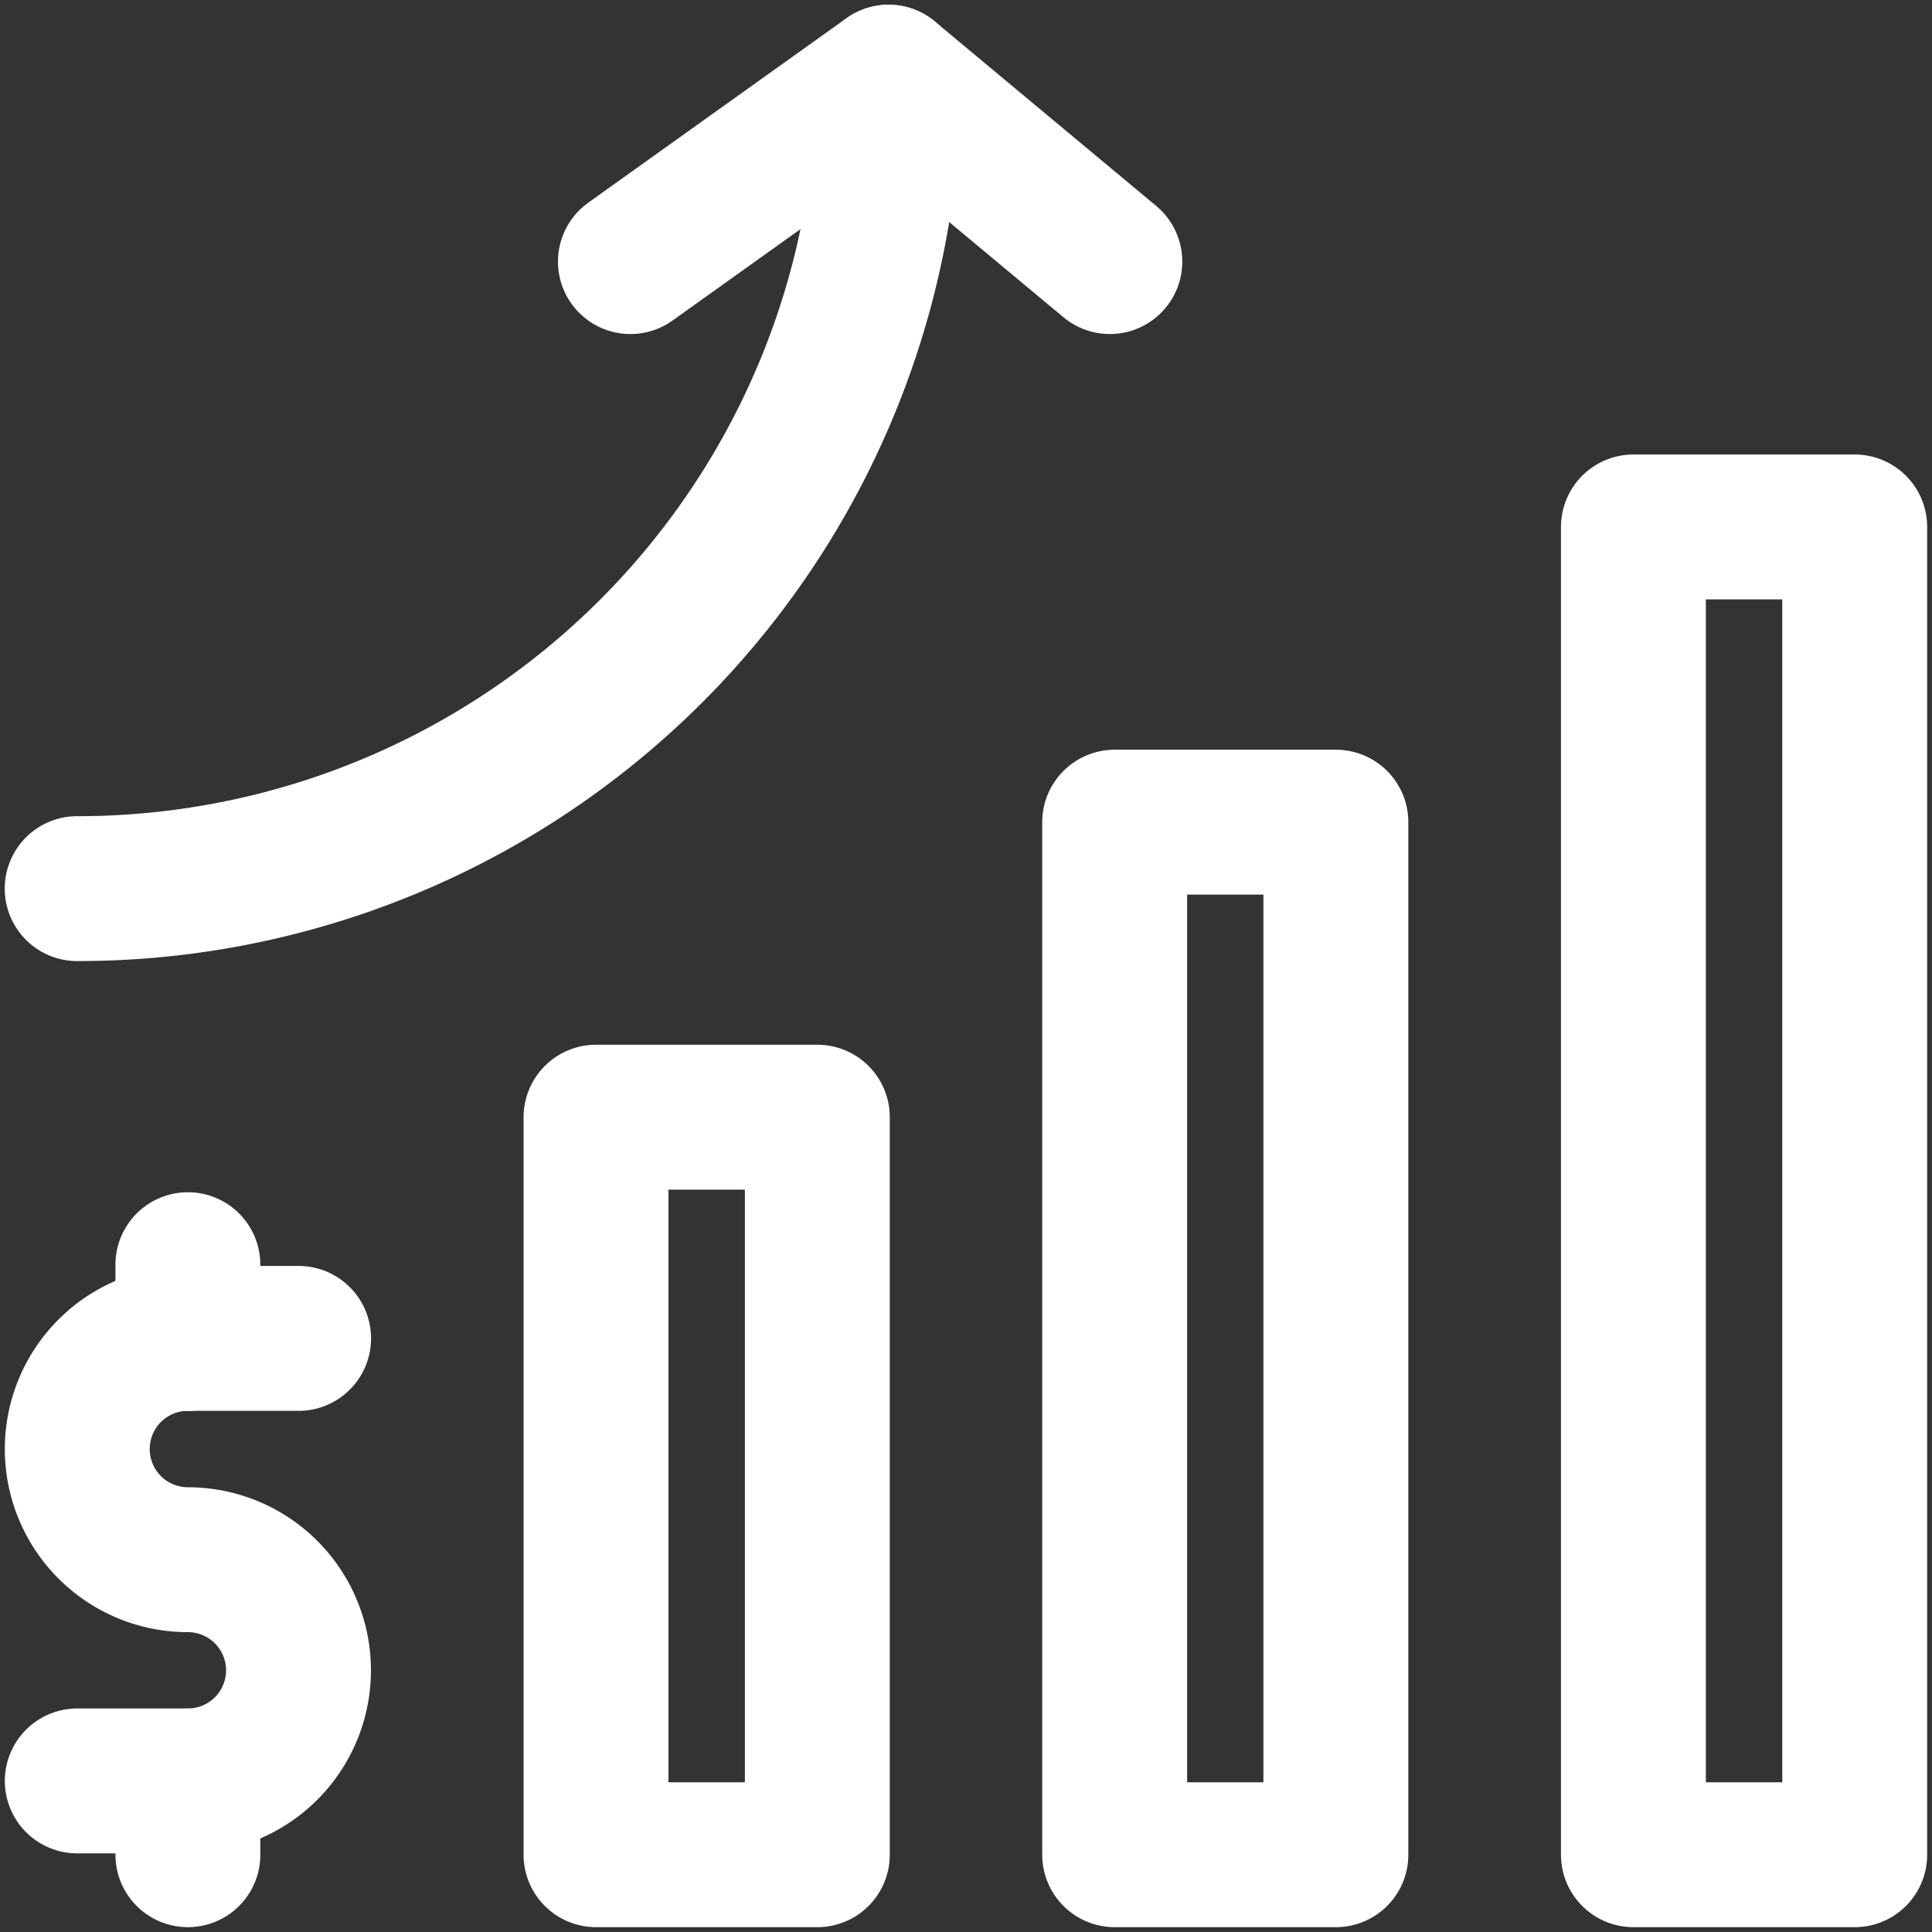
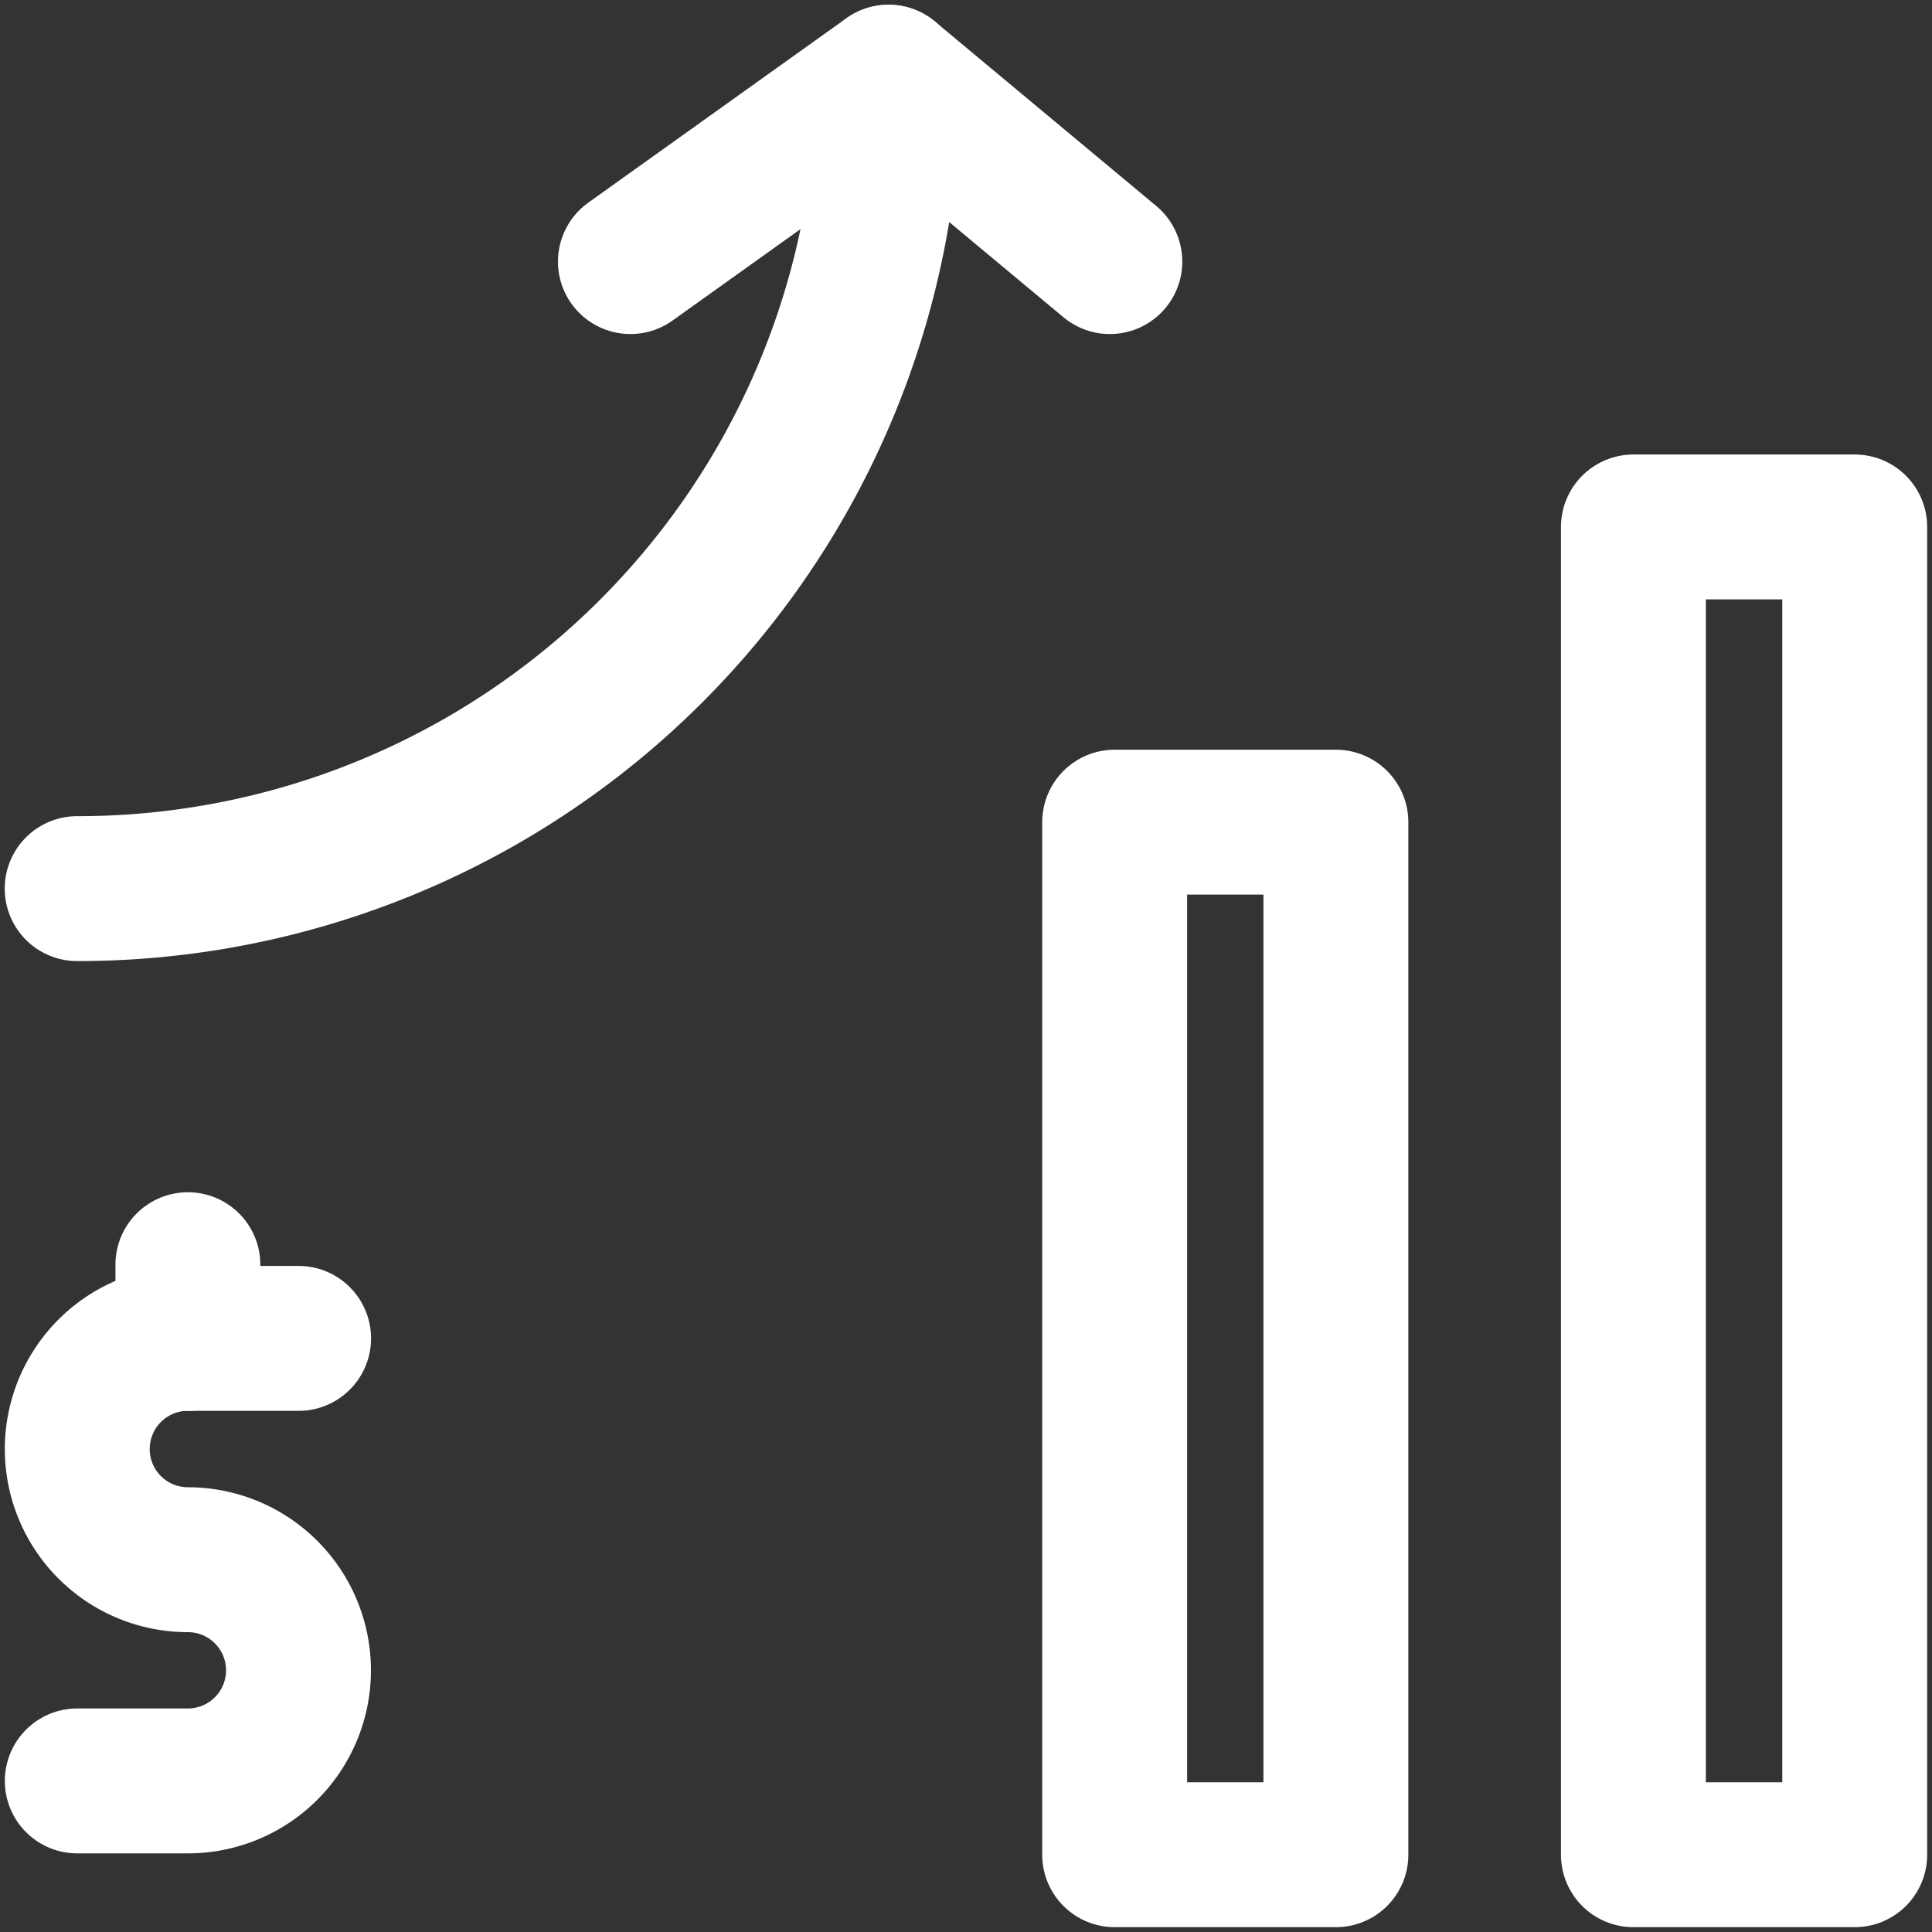
<svg xmlns="http://www.w3.org/2000/svg" width="20" height="20" viewBox="0 0 20 20">
  <rect x="0" y="0" width="20" height="20" fill="#333333" stroke="none" />
  <defs>
    <clipPath id="clip-path">
      <rect id="Rectangle_6798" data-name="Rectangle 6798" width="20" height="20" transform="translate(626 2725)" fill="#fff" stroke="#707070" stroke-width="1" />
    </clipPath>
    <clipPath id="clip-path-2">
      <path id="path2481" d="M0-682.665H20v20H0Z" transform="translate(0 682.665)" />
    </clipPath>
  </defs>
  <g id="Mask_Group_677" data-name="Mask Group 677" transform="translate(-626 -2725)" clip-path="url(#clip-path)">
    <g id="g2475" transform="translate(626 3407.665)">
      <g id="g2477" transform="translate(0 -682.665)">
        <g id="g2479" clip-path="url(#clip-path-2)">
          <g id="Group_16985" data-name="Group 16985" transform="translate(0.214 0.213)">
            <path id="path2485" d="M397.4-382.643H395.11v-10.689H397.4Z" transform="translate(-383.785 401.63)" fill="none" stroke="#fff" stroke-linecap="round" stroke-linejoin="round" stroke-width="1.5" />
-             <path id="path2487" d="M209.846-279.031h-2.291v-7.635h2.291Z" transform="translate(-201.599 298.018)" fill="none" stroke="#fff" stroke-linecap="round" stroke-linejoin="round" stroke-width="1.5" />
            <g id="g2489" transform="translate(0.586 13.642)">
              <path id="path2491" d="M0-155.419H1.145a1.145,1.145,0,0,0,1.145-1.145,1.145,1.145,0,0,0-1.145-1.145A1.145,1.145,0,0,1,0-158.854,1.145,1.145,0,0,1,1.145-160H2.291" transform="translate(0 160)" fill="none" stroke="#fff" stroke-linecap="round" stroke-linejoin="round" stroke-width="1.5" />
            </g>
            <g id="g2493" transform="translate(1.731 12.879)">
              <path id="path2495" d="M0,0V.764" fill="none" stroke="#fff" stroke-linecap="round" stroke-linejoin="round" stroke-width="1.5" />
            </g>
            <g id="g2497" transform="translate(1.731 18.223)">
-               <path id="path2499" d="M0,0V.764" fill="none" stroke="#fff" stroke-linecap="round" stroke-linejoin="round" stroke-width="1.5" />
-             </g>
+               </g>
            <path id="path2501" d="M584.956-486.255h-2.291V-500h2.291Z" transform="translate(-565.97 505.242)" fill="none" stroke="#fff" stroke-linecap="round" stroke-linejoin="round" stroke-width="1.5" />
            <g id="g2503" transform="translate(0.586 0.586)">
              <path id="path2505" d="M-284.934,0a8.394,8.394,0,0,1-8.4,8.4" transform="translate(293.333)" fill="none" stroke="#fff" stroke-linecap="round" stroke-linejoin="round" stroke-width="1.5" />
            </g>
            <g id="g2507" transform="translate(6.312 0.586)">
              <path id="path2509" d="M0-64.758l2.672-1.909,2.291,1.909" transform="translate(0 66.667)" fill="none" stroke="#fff" stroke-linecap="round" stroke-linejoin="round" stroke-width="1.5" />
            </g>
          </g>
        </g>
      </g>
    </g>
  </g>
</svg>